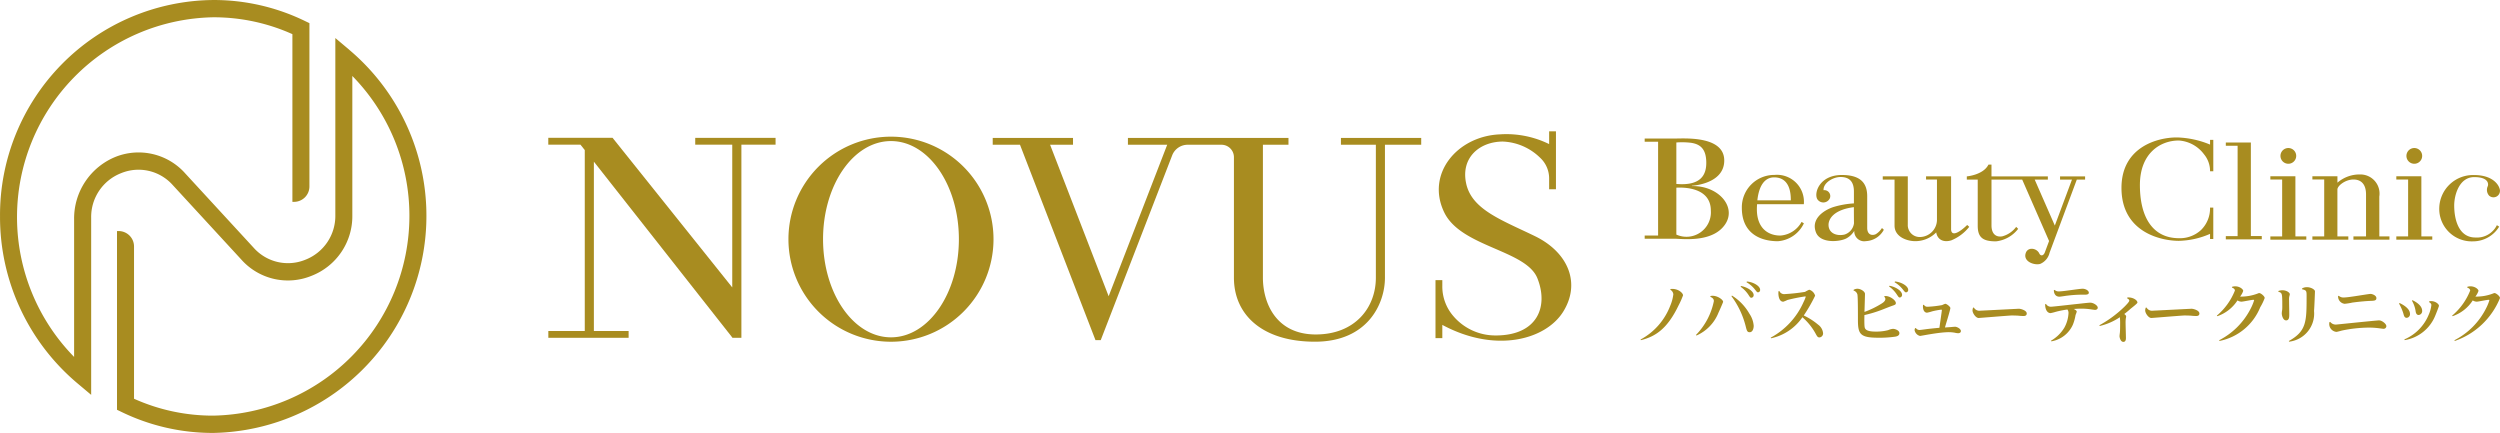
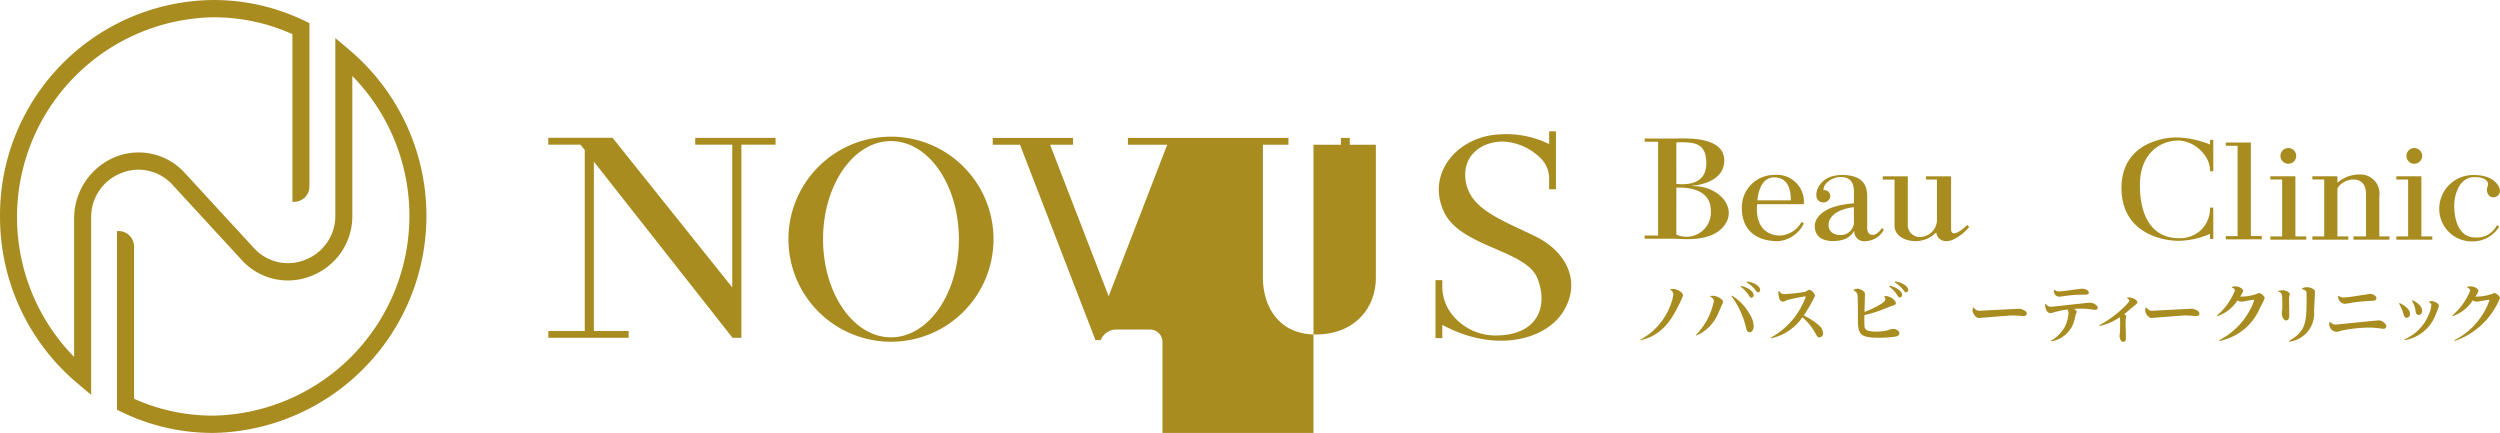
<svg xmlns="http://www.w3.org/2000/svg" width="231" height="40" viewBox="0 0 231 40">
  <g id="NOVAS_Logo" data-name="NOVAS Logo" transform="translate(-187.946 -246.436)">
    <path id="パス_85" data-name="パス 85" d="M454.219,311.035l-1.288-1.084v16.367a4.341,4.341,0,0,1-2.757,4.112,4.237,4.237,0,0,1-4.781-1.093l-6.342-6.89a5.766,5.766,0,0,0-6.37-1.541,6.145,6.145,0,0,0-3.887,5.786v12.724a18.464,18.464,0,0,1,12.854-31.383,17.729,17.729,0,0,1,7.316,1.559v15.495h.162a1.423,1.423,0,0,0,1.411-1.432v-15.08l-.45-.216a19.281,19.281,0,0,0-8.439-1.922,19.875,19.875,0,0,0-19.7,20,20.079,20.079,0,0,0,7.132,15.4l1.29,1.083V326.553a4.342,4.342,0,0,1,2.755-4.112,4.234,4.234,0,0,1,4.781,1.094l6.342,6.889a5.76,5.76,0,0,0,6.5,1.491,5.91,5.91,0,0,0,3.753-5.6V313.455a18.466,18.466,0,0,1-12.855,31.385,17.724,17.724,0,0,1-7.316-1.56V329.218a1.424,1.424,0,0,0-1.411-1.432h-.162V344.3l.45.216a19.291,19.291,0,0,0,8.439,1.923,20.064,20.064,0,0,0,12.571-35.4" transform="translate(-234 -60)" fill="#a88c20" />
-     <path id="パス_86" data-name="パス 86" d="M519.7,316.073h3.228v12.284c0,2.764-1.917,5.248-5.556,5.248s-4.881-2.869-4.881-5.248V316.073h2.362v-.63H500.018v.63h3.631l-5.412,14-5.412-14h2.119v-.63h-7.419v.63h2.519l6.8,17.6.177.459h.484l1.149-2.971,5.453-14.105a1.532,1.532,0,0,1,1.43-.98h3.125a1.151,1.151,0,0,1,1.151,1.151v11.133c0,3.429,2.625,5.914,7.489,5.914s6.465-3.5,6.465-5.914V316.073h3.351v-.63H519.7Z" transform="translate(-207.852 -56.265)" fill="#a88c20" />
+     <path id="パス_86" data-name="パス 86" d="M519.7,316.073h3.228v12.284c0,2.764-1.917,5.248-5.556,5.248s-4.881-2.869-4.881-5.248V316.073h2.362v-.63H500.018v.63h3.631l-5.412,14-5.412-14h2.119v-.63h-7.419v.63h2.519l6.8,17.6.177.459h.484a1.532,1.532,0,0,1,1.43-.98h3.125a1.151,1.151,0,0,1,1.151,1.151v11.133c0,3.429,2.625,5.914,7.489,5.914s6.465-3.5,6.465-5.914V316.073h3.351v-.63H519.7Z" transform="translate(-207.852 -56.265)" fill="#a88c20" />
    <path id="パス_87" data-name="パス 87" d="M471.8,316.073h3.421v13.191l-11.058-13.821h-5.94v.63h2.971l.4.5V333.29h-3.367v.63h7.418v-.63h-3.21V317.644l12.791,16.25v.025h.84V316.073h3.158v-.63H471.8Z" transform="translate(-219.615 -56.271)" fill="#a88c20" />
    <path id="パス_88" data-name="パス 88" d="M483.593,315.361a9.474,9.474,0,1,0,9.474,9.473,9.474,9.474,0,0,0-9.474-9.473m0,18.541c-3.466,0-6.276-4.059-6.276-9.068s2.81-9.066,6.276-9.066,6.275,4.059,6.275,9.066-2.809,9.068-6.275,9.068" transform="translate(-213.321 -56.297)" fill="#a88c20" />
    <path id="パス_89" data-name="パス 89" d="M526.184,324.7c-3.08-1.5-5.843-2.45-6.369-4.864s1.259-3.884,3.395-3.884a5.222,5.222,0,0,1,3.419,1.479,2.606,2.606,0,0,1,.85,1.939v.991h.63V315.01h-.63v1.176a8.96,8.96,0,0,0-4.541-.9c-3.953.162-6.868,3.657-5.152,7.21,1.551,3.213,7.558,3.463,8.608,6.088s0,5.284-3.85,5.284a5.1,5.1,0,0,1-3.945-1.823,4.181,4.181,0,0,1-.99-2.757v-.529h-.63v5.355h.63v-1.222c4.921,2.647,9.547,1.369,11.163-1.21,1.646-2.625.491-5.478-2.589-6.982" transform="translate(-196.393 -56.436)" fill="#a88c20" />
-     <path id="パス_90" data-name="パス 90" d="M559.824,325.4l2.506-6.729h.767v-.3h-2.314v.3h1.1l-1.583,4.244-1.859-4.244h1.214v-.3h-5.208v-1.086h-.28c-.48.96-2,1.086-2,1.086v.3h1.009v4.265c0,1.108.511,1.438,1.686,1.438a3,3,0,0,0,2.05-1.156l-.183-.183a2.371,2.371,0,0,1-1.287.877c-.6.1-.994-.249-.994-1.009v-4.232h2.839l2.482,5.672-.395,1.057c-.132.33-.39.349-.511.091-.232-.5-1.064-.638-1.257-.016-.241.777.811,1.133,1.339.984a1.486,1.486,0,0,0,.876-1.059" transform="translate(-182.488 -55.637)" fill="#a88c20" />
    <path id="パス_91" data-name="パス 91" d="M535.227,319.958v-.027s2.988-.143,2.988-2.332-3.334-2.049-4.426-2.032h-2.926v.3h1.24v8.663h-1.24v.3h2.926c.942.049,3.439.264,4.514-1.339s-.612-3.578-3.076-3.528m-1.438-4.03a7.059,7.059,0,0,1,1.339.027c.855.124,1.4.546,1.426,1.774.025,1.178-.48,2.223-2.765,2.031Zm0,8.516V320.11c.623-.037,3.187-.06,3.187,2.119a2.258,2.258,0,0,1-3.187,2.215" transform="translate(-190.948 -56.332)" fill="#a88c20" />
    <path id="パス_92" data-name="パス 92" d="M540.646,324.11a2.894,2.894,0,0,0,2.4-1.65,2.343,2.343,0,0,0-.215-.132,2.431,2.431,0,0,1-1.918,1.257c-.991.026-2.211-.517-2.211-2.439,0-.161.01-.305.018-.454h4.321a2.491,2.491,0,0,0-2.716-2.707,2.991,2.991,0,0,0-3.012,3.05c0,2.344,1.7,3.076,3.334,3.076m-.346-5.9c.781,0,1.55.447,1.537,2.12h-3.091c.153-1.408.712-2.12,1.554-2.12" transform="translate(-188.421 -55.386)" fill="#a88c20" />
    <path id="パス_93" data-name="パス 93" d="M546.835,324.1a1.984,1.984,0,0,0,1.686-1.052c-.074-.062-.173-.162-.173-.162a1.761,1.761,0,0,1-.571.571c-.315.151-.793.087-.793-.583v-2.926c0-1.364-.793-1.959-2.344-1.959-2.047,0-2.592,1.637-2.273,2.223a.662.662,0,0,0,1.166-.074.548.548,0,0,0-.583-.744c-.045-.649.835-1.22,1.578-1.22.88,0,1.228.509,1.228,1.339,0,.261,0,.657,0,1.1a8.129,8.129,0,0,0-1.921.344c-.9.309-2.064,1.1-1.587,2.331.421,1.092,2.331.868,2.876.521a1.948,1.948,0,0,0,.665-.657.919.919,0,0,0,1.046.953m-1.074-1.647a1.259,1.259,0,0,1-.873,1.034c-.67.157-1.426-.08-1.475-.824-.044-.639.523-1.479,2.34-1.708C545.753,321.488,545.756,322.037,545.762,322.457Z" transform="translate(-186.508 -55.383)" fill="#a88c20" />
    <path id="パス_94" data-name="パス 94" d="M552.942,322.922v-4.844h-2.314v.3h1.008v3.77a1.6,1.6,0,0,1-1.537,1.537,1.1,1.1,0,0,1-1.158-1.158v-4.446h-2.314v.3h1.09v4.25c0,1.057,1.174,1.438,1.9,1.438a2.7,2.7,0,0,0,1.951-.811c.1.628.616.968,1.393.737a4.081,4.081,0,0,0,1.657-1.248s-.107-.107-.19-.173c-.6.59-1.488,1.2-1.488.355" transform="translate(-184.715 -55.35)" fill="#a88c20" />
    <path id="パス_95" data-name="パス 95" d="M574.469,323.931h1.008v-.3h-1.008v-5.556h-2.314v.3h1.09v5.258h-1.09v.3h2.314Z" transform="translate(-174.428 -55.352)" fill="#a88c20" />
    <path id="パス_96" data-name="パス 96" d="M571.475,324.773h1.009v-.3h-1.009V315.83h-2.314v.3h1.09v8.35h-1.09v.3h2.314Z" transform="translate(-175.55 -56.226)" fill="#a88c20" />
    <path id="パス_97" data-name="パス 97" d="M581.163,320a1.768,1.768,0,0,0-1.769-2.046,3.118,3.118,0,0,0-2.1.759v-.594H574.98v.3h1.092v5.258H574.98v.3H578.3v-.3h-1.009v-4.332c0-.346.736-.925,1.481-.925s1.164.478,1.164,1.372v3.885h-1.164v.3H582.1v-.3h-.934Z" transform="translate(-173.369 -55.398)" fill="#a88c20" />
    <path id="パス_98" data-name="パス 98" d="M573.561,317.685a.727.727,0,1,0-.727-.727.728.728,0,0,0,.727.727" transform="translate(-174.173 -56.117)" fill="#a88c20" />
    <path id="パス_99" data-name="パス 99" d="M582.934,323.931h1.008v-.3h-1.008v-5.556H580.62v.3h1.09v5.258h-1.09v.3h2.314Z" transform="translate(-171.254 -55.352)" fill="#a88c20" />
    <path id="パス_100" data-name="パス 100" d="M582.026,317.685a.727.727,0,1,0-.727-.727.728.728,0,0,0,.727.727" transform="translate(-170.999 -56.117)" fill="#a88c20" />
    <path id="パス_101" data-name="パス 101" d="M570.333,316.152a8.512,8.512,0,0,0-3.076-.66c-1.818,0-5.108.91-5.108,4.662,0,4.166,3.752,4.893,5.291,4.893a7.577,7.577,0,0,0,2.893-.645v.474h.3v-2.9h-.3v.018a2.786,2.786,0,0,1-.833,2.051,2.868,2.868,0,0,1-2.027.758c-2.447,0-3.621-1.951-3.621-4.91s1.9-4.117,3.589-4.117a3.157,3.157,0,0,1,2.332,1.27,2.428,2.428,0,0,1,.561,1.573h.3v-2.9h-.3Z" transform="translate(-178.179 -56.357)" fill="#a88c20" />
    <path id="パス_102" data-name="パス 102" d="M589.044,322.761l-.214-.14a2.05,2.05,0,0,1-1.984,1.141c-1.539,0-1.959-1.646-1.959-2.96,0-.95.455-2.621,1.852-2.621s1.306.7,1.255.826a.8.8,0,0,0,.117.885.6.6,0,0,0,.983-.6c-.173-.637-.917-1.3-2.347-1.3a3.121,3.121,0,0,0-3.241,3.025,3,3,0,0,0,3.124,3.1,2.827,2.827,0,0,0,2.414-1.364" transform="translate(-170.172 -55.38)" fill="#a88c20" />
    <path id="パス_103" data-name="パス 103" d="M533.387,325.534l-.023.067a.537.537,0,0,1,.281.421,3.814,3.814,0,0,1-.287,1.061,5.958,5.958,0,0,1-2.74,3.118l.025.061c1.386-.342,2.465-1.088,3.484-3.209a7.56,7.56,0,0,0,.415-.934c0-.22-.477-.664-1.154-.586" transform="translate(-191.083 -52.393)" fill="#a88c20" />
    <path id="パス_104" data-name="パス 104" d="M536.7,325.976l-.05.055a7.917,7.917,0,0,1,1.306,2.739c.11.445.147.593.373.593.293,0,.378-.36.378-.593a2.292,2.292,0,0,0-.4-1.122,4.7,4.7,0,0,0-1.611-1.672" transform="translate(-188.719 -52.23)" fill="#a88c20" />
    <path id="パス_105" data-name="パス 105" d="M535.64,326.015l-.018.067c.263.115.329.238.329.4a6.23,6.23,0,0,1-1.653,3.124l.043.055a3.856,3.856,0,0,0,2.032-2.1c.048-.1.433-.965.433-1.015,0-.225-.664-.668-1.166-.536" transform="translate(-189.644 -52.221)" fill="#a88c20" />
    <path id="パス_106" data-name="パス 106" d="M543.6,328.8a6.022,6.022,0,0,0-1.318-.841,14.281,14.281,0,0,0,1.05-1.826.8.8,0,0,0-.544-.554,3.427,3.427,0,0,0-.391.2,18.031,18.031,0,0,1-1.891.206.48.48,0,0,1-.483-.293l-.066.019c-.037.078-.067.975.432.976a2.784,2.784,0,0,0,.385-.16,15.3,15.3,0,0,1,1.636-.329c.011,0,.054.006.054.036a3.089,3.089,0,0,1-.2.483,6.889,6.889,0,0,1-3.032,3.289l.025.061a4.689,4.689,0,0,0,2.9-1.945,5.513,5.513,0,0,1,1.189,1.457c.172.318.22.408.391.408a.371.371,0,0,0,.33-.4,1.107,1.107,0,0,0-.476-.793" transform="translate(-187.669 -52.373)" fill="#a88c20" />
    <path id="パス_107" data-name="パス 107" d="M547.137,325.346l-.036.067a2.69,2.69,0,0,1,.7.719c.183.275.2.3.3.3a.236.236,0,0,0,.2-.256c0-.312-.507-.708-1.166-.83" transform="translate(-184.604 -52.507)" fill="#a88c20" />
    <path id="パス_108" data-name="パス 108" d="M547.5,325.062l-.036.073a2.759,2.759,0,0,1,.756.659c.2.25.219.275.311.275a.215.215,0,0,0,.19-.231c0-.336-.593-.715-1.221-.775" transform="translate(-184.458 -52.62)" fill="#a88c20" />
    <path id="パス_109" data-name="パス 109" d="M548.394,329.219a1.364,1.364,0,0,0-.469.122,4.375,4.375,0,0,1-1.171.133c-.934,0-.989-.274-1.013-.476-.018-.158-.025-.664-.012-1.049a11.623,11.623,0,0,0,1.611-.488c.128-.049.769-.305.914-.353.318-.11.378-.128.378-.275,0-.256-.6-.711-1.055-.634l-.012.066c.06.043.276.289-.215.6a8.424,8.424,0,0,1-1.617.793c.032-1.019.048-1.6.048-1.665,0-.225-.4-.477-.7-.477a.658.658,0,0,0-.348.1l-.012.066a.516.516,0,0,1,.36.366c.043.232.048,1.336.048,2.4.007,1.276.225,1.594,1.892,1.594a10,10,0,0,0,1.562-.1c.122-.023.378-.078.378-.318,0-.274-.415-.4-.568-.4" transform="translate(-185.51 -52.4)" fill="#a88c20" />
-     <path id="パス_110" data-name="パス 110" d="M552.5,328.646c-.061,0-.336.025-.391.03s-.355.025-.536.037c.03-.14.447-1.448.5-1.782.018-.121-.337-.408-.477-.408a2.619,2.619,0,0,0-.286.121,9.822,9.822,0,0,1-1.331.154.359.359,0,0,1-.353-.184l-.073.019c-.041.142-.023.7.359.714a3.7,3.7,0,0,0,.49-.128,7.175,7.175,0,0,1,.829-.153c.048,0,.055.03.055.048,0,.074-.171,1.226-.226,1.629-.653.055-1.074.11-1.136.115-.231.032-.634.087-.7.087a.4.4,0,0,1-.342-.184l-.073.025a.417.417,0,0,0-.043.177.677.677,0,0,0,.5.531c.092,0,1.507-.293,2.4-.338a3.256,3.256,0,0,1,.81.04,1.562,1.562,0,0,0,.323.048c.08,0,.245-.037.245-.2,0-.213-.36-.4-.543-.4" transform="translate(-183.912 -52.018)" fill="#a88c20" />
    <path id="パス_111" data-name="パス 111" d="M556.888,326.9c-.08,0-3.454.177-3.564.177a.578.578,0,0,1-.6-.287l-.073.007a.743.743,0,0,0-.055.256c0,.256.305.7.568.7.061,0,2.849-.231,3.051-.231.293,0,.524.012.616.018a4.46,4.46,0,0,0,.483.03c.055,0,.293,0,.293-.231,0-.3-.58-.44-.72-.44" transform="translate(-182.39 -51.935)" fill="#a88c20" />
    <path id="パス_112" data-name="パス 112" d="M568.034,326.9c-.08,0-3.454.177-3.564.177a.578.578,0,0,1-.6-.287l-.073.007a.745.745,0,0,0-.055.256c0,.256.305.7.568.7.061,0,2.849-.231,3.051-.231.293,0,.524.012.616.018a4.459,4.459,0,0,0,.481.03c.056,0,.294,0,.294-.231,0-.3-.58-.44-.72-.44" transform="translate(-177.581 -51.935)" fill="#a88c20" />
    <path id="パス_113" data-name="パス 113" d="M561.218,326.442c-.3.011-1.232.128-1.391.14-.36.037-2.1.238-2.263.238a.516.516,0,0,1-.47-.263l-.067.03c-.023.1.011.792.483.825a3.8,3.8,0,0,0,.451-.11,8.679,8.679,0,0,1,1.116-.225.509.509,0,0,1,.1.353,3.085,3.085,0,0,1-.385,1.329,3.422,3.422,0,0,1-1.232,1.2l.03.061a2.659,2.659,0,0,0,1.99-1.537,4.176,4.176,0,0,0,.25-.9,2.4,2.4,0,0,0,.109-.3c0-.1-.115-.171-.274-.256.2-.012.458-.03.7-.03a5.918,5.918,0,0,1,.8.054c.044.007.433.062.452.062.153,0,.263-.085.263-.2,0-.232-.446-.472-.666-.463" transform="translate(-180.102 -52.043)" fill="#a88c20" />
    <path id="パス_114" data-name="パス 114" d="M558.106,325.791a.545.545,0,0,1-.433-.14l-.067.03c-.005.06.007.6.518.6.11,0,.635-.091.758-.1a10.97,10.97,0,0,1,1.555-.085c.14,0,.4,0,.4-.183,0-.208-.33-.378-.6-.367-.4.018-1.745.245-2.13.245" transform="translate(-179.883 -52.431)" fill="#a88c20" />
    <path id="パス_115" data-name="パス 115" d="M563.246,326.1l-.018.073c.055.032.2.1.2.215s-.316.426-.421.536a10.626,10.626,0,0,1-2.343,1.739l.03.067a5.578,5.578,0,0,0,1.862-.811,4.965,4.965,0,0,1,.025.621c0,.415-.007.6-.019.775-.005.048-.036.293-.036.348,0,.146.1.536.353.536s.238-.311.238-.373c0-.188-.03-1.122-.03-1.33a2.939,2.939,0,0,1,.018-.451,1.767,1.767,0,0,0,.032-.183c0-.074-.044-.147-.177-.238.091-.067.268-.2.579-.477.1-.085.641-.494.641-.579,0-.245-.477-.521-.934-.47" transform="translate(-178.735 -52.173)" fill="#a88c20" />
    <path id="パス_116" data-name="パス 116" d="M572.479,325.975a.207.207,0,0,0-.1.025,4.318,4.318,0,0,1-1.672.3,1.85,1.85,0,0,0,.287-.521c0-.2-.494-.555-1.031-.382l-.012.067c.091.037.274.11.274.28a5.824,5.824,0,0,1-1.665,2.313l.037.055a3.611,3.611,0,0,0,1.867-1.459.73.73,0,0,0,.359.117c.159,0,.928-.171,1.111-.171.025,0,.067.011.067.043a4.518,4.518,0,0,1-.311.756,6.685,6.685,0,0,1-2.918,2.934l.03.067a5.14,5.14,0,0,0,3.766-3.117,4.939,4.939,0,0,0,.408-.841c.025-.15-.341-.465-.5-.465" transform="translate(-175.775 -52.459)" fill="#a88c20" />
    <path id="パス_117" data-name="パス 117" d="M588.29,325.975a.207.207,0,0,0-.1.025,4.318,4.318,0,0,1-1.672.3,1.814,1.814,0,0,0,.287-.521c0-.2-.494-.555-1.031-.382l-.012.067c.092.037.275.11.275.28a5.834,5.834,0,0,1-1.666,2.313l.037.055a3.606,3.606,0,0,0,1.867-1.459.73.73,0,0,0,.36.117c.158,0,.927-.171,1.11-.171.025,0,.067.011.067.043a4.515,4.515,0,0,1-.311.756,6.679,6.679,0,0,1-2.918,2.934l.032.067a6.958,6.958,0,0,0,4.174-3.958c.023-.15-.342-.465-.5-.465" transform="translate(-169.847 -52.459)" fill="#a88c20" />
    <path id="パス_118" data-name="パス 118" d="M574.622,325.525l-.005.073c.421.1.421.153.421.672,0,2.318-.007,3.2-1.642,4.111l.03.062a2.614,2.614,0,0,0,2.3-2.836c.039-.518.084-1.739.084-1.819,0-.213-.686-.566-1.189-.263" transform="translate(-173.962 -52.436)" fill="#a88c20" />
    <path id="パス_119" data-name="パス 119" d="M573.68,326.521a1.4,1.4,0,0,1,.018-.293,2.155,2.155,0,0,0,.055-.225c0-.19-.476-.51-1.056-.305l-.006.067c.36.116.366.116.366,1.385a2.647,2.647,0,0,1-.011.3,2.044,2.044,0,0,0-.037.324c0,.146.1.641.4.641s.293-.355.293-.568c0-.19-.018-1.116-.018-1.324" transform="translate(-174.227 -52.375)" fill="#a88c20" />
    <path id="パス_120" data-name="パス 120" d="M580.713,327.636c-.627.044-3.93.391-3.978.391a.657.657,0,0,1-.538-.25l-.067.025a.732.732,0,0,0,.641.9c.073,0,.422-.1.5-.121a12.534,12.534,0,0,1,2.5-.275,7.355,7.355,0,0,1,1.031.073c.055.007.281.037.318.037a.251.251,0,0,0,.268-.239c0-.236-.445-.553-.671-.536" transform="translate(-172.942 -51.6)" fill="#a88c20" />
    <path id="パス_121" data-name="パス 121" d="M577.961,326.7c.7-.1,1.4-.153,1.7-.165.378-.012.586-.018.586-.256,0-.27-.428-.4-.561-.39-.456.047-2.007.329-2.423.329a.632.632,0,0,1-.495-.158l-.06.03a.682.682,0,0,0,.61.714,6.049,6.049,0,0,0,.646-.1" transform="translate(-172.722 -52.296)" fill="#a88c20" />
    <path id="パス_122" data-name="パス 122" d="M583.461,326.359l-.018.073c.133.085.213.158.213.28a3.037,3.037,0,0,1-.238.868,4.222,4.222,0,0,1-2.258,2.3l.03.067a3.69,3.69,0,0,0,2.836-2.289c.049-.11.33-.822.33-.883,0-.184-.422-.514-.9-.415" transform="translate(-171.051 -52.083)" fill="#a88c20" />
    <path id="パス_123" data-name="パス 123" d="M581.723,326.3l-.055.043a2.7,2.7,0,0,1,.348,1.013c.018.091.06.311.275.311a.356.356,0,0,0,.323-.385c0-.531-.678-.877-.891-.982" transform="translate(-170.861 -52.126)" fill="#a88c20" />
    <path id="パス_124" data-name="パス 124" d="M581.51,327.854a.334.334,0,0,0,.305-.366c0-.531-.751-.9-.958-1l-.055.05a4.354,4.354,0,0,1,.41.951c.048.188.1.366.3.366" transform="translate(-171.186 -52.051)" fill="#a88c20" />
    <path id="パス_125" data-name="パス 125" d="M537.97,326.149c.177.275.2.3.293.3a.235.235,0,0,0,.208-.25c0-.336-.55-.72-1.166-.836l-.043.067a2.805,2.805,0,0,1,.708.719" transform="translate(-188.487 -52.5)" fill="#a88c20" />
    <path id="パス_126" data-name="パス 126" d="M537.69,325.065l-.037.067a2.691,2.691,0,0,1,.77.659c.194.245.212.275.3.275a.214.214,0,0,0,.19-.238c0-.342-.623-.714-1.227-.763" transform="translate(-188.332 -52.619)" fill="#a88c20" />
  </g>
</svg>